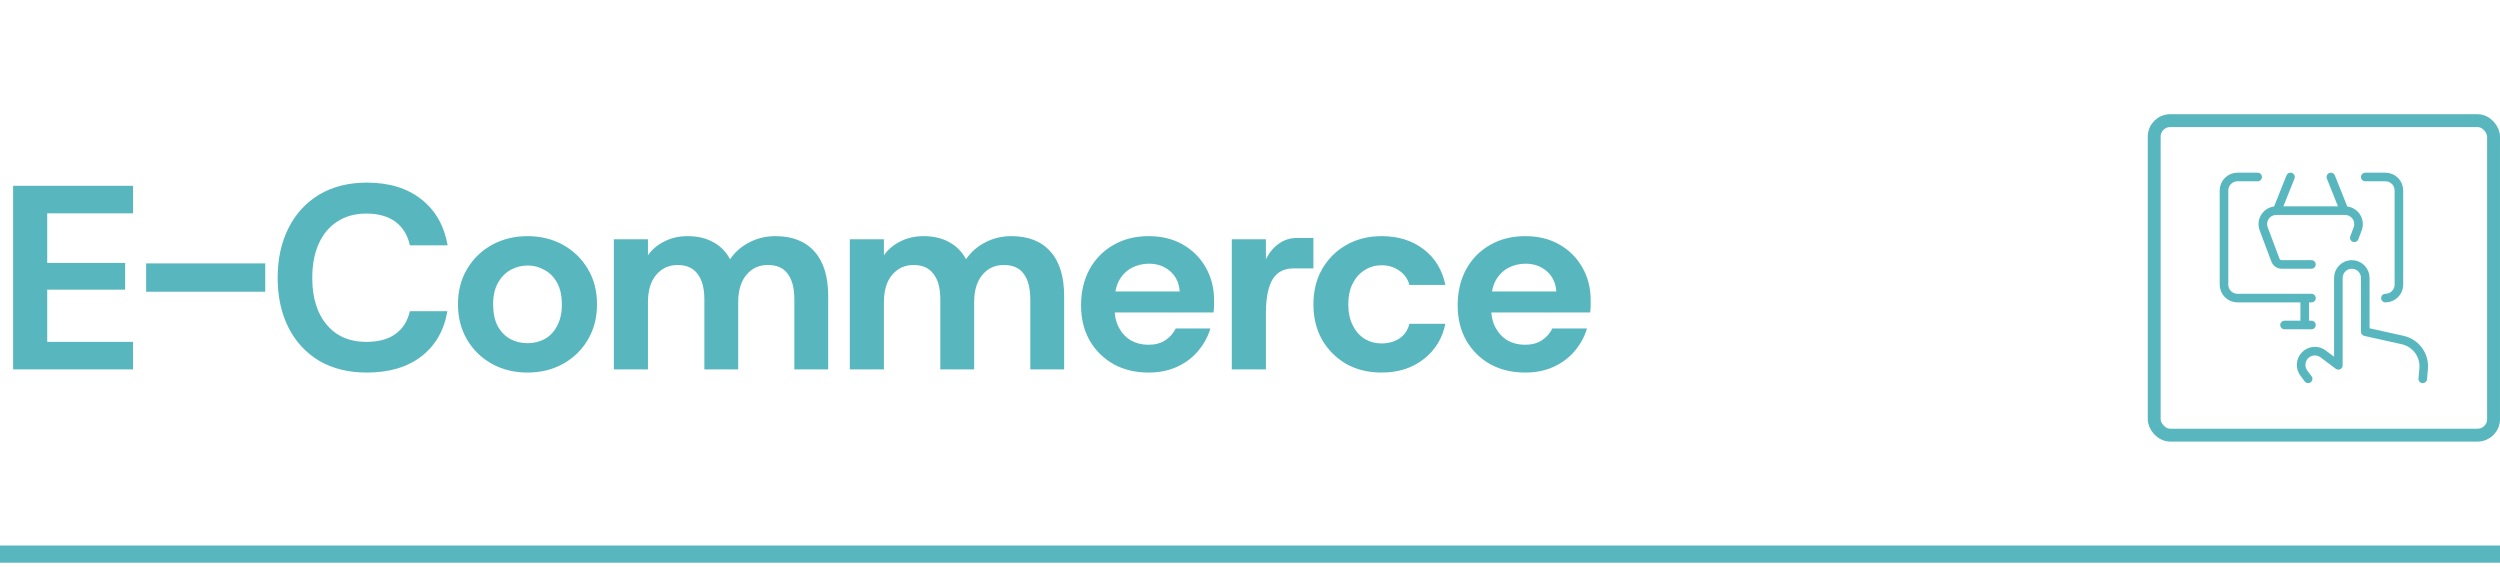
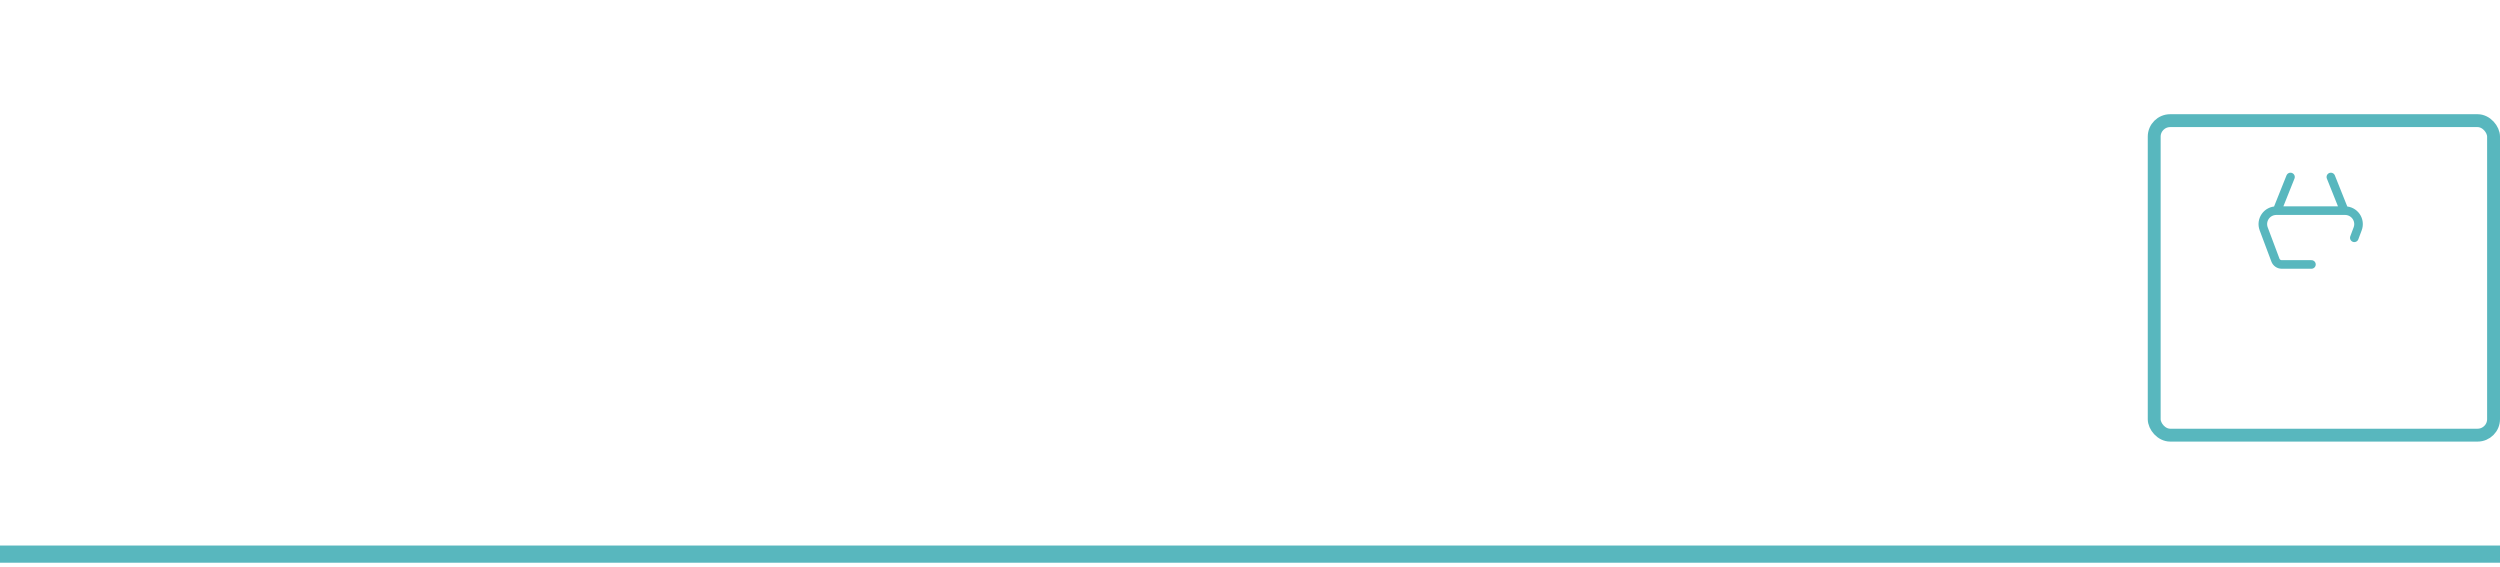
<svg xmlns="http://www.w3.org/2000/svg" width="291" height="66" viewBox="0 0 291 66" fill="none">
  <path d="M0 64.5H291" stroke="#58B7BE" stroke-width="2" />
  <rect x="250.75" y="14.044" width="39.5" height="36.607" rx="1.86" stroke="#58B7BE" stroke-width="1.5" />
-   <path d="M282.009 44.093L282.113 42.922C282.182 42.163 281.972 41.406 281.523 40.791C281.074 40.176 280.416 39.746 279.673 39.581L275.317 38.612V32.348C275.317 31.932 275.152 31.534 274.859 31.24C274.565 30.947 274.167 30.782 273.751 30.782C273.336 30.782 272.938 30.947 272.644 31.24C272.35 31.534 272.185 31.932 272.185 32.348V42.527L270.411 41.193C270.103 40.961 269.721 40.849 269.337 40.876C268.953 40.903 268.591 41.068 268.319 41.341C268.047 41.613 267.882 41.974 267.855 42.359C267.827 42.743 267.94 43.124 268.171 43.432L268.666 44.093M269.053 34.697H260.44C260.025 34.697 259.627 34.532 259.333 34.238C259.039 33.944 258.874 33.546 258.874 33.131V22.169C258.874 21.753 259.039 21.355 259.333 21.061C259.627 20.767 260.025 20.602 260.44 20.602H262.789M275.317 20.602H277.666C278.082 20.602 278.48 20.767 278.774 21.061C279.068 21.355 279.233 21.753 279.233 22.169V33.131C279.233 33.546 279.068 33.944 278.774 34.238C278.48 34.532 278.082 34.697 277.666 34.697M268.27 34.697V37.829M265.921 37.829H269.053" stroke="#58B7BE" stroke-linecap="round" stroke-linejoin="round" />
  <path d="M274.042 27.679L274.433 26.635C274.522 26.398 274.552 26.144 274.521 25.893C274.49 25.643 274.399 25.403 274.255 25.195C274.111 24.988 273.92 24.818 273.696 24.7C273.473 24.582 273.224 24.52 272.972 24.52H264.959C264.706 24.52 264.457 24.581 264.233 24.698C264.009 24.815 263.817 24.985 263.673 25.193C263.529 25.4 263.437 25.64 263.405 25.89C263.374 26.141 263.404 26.396 263.492 26.633L264.857 30.273C264.913 30.422 265.013 30.551 265.144 30.642C265.274 30.732 265.429 30.781 265.588 30.782H269.051M265.047 24.518L266.613 20.602M272.878 24.518L271.312 20.602" stroke="#58B7BE" stroke-linecap="round" stroke-linejoin="round" />
-   <path d="M1.527 43V21.624H15.482V24.83H5.497V30.602H14.566V33.717H5.497V39.794H15.482V43H1.527ZM17.011 33.961V30.663H30.875V33.961H17.011ZM42.7 43.366C40.563 43.366 38.71 42.908 37.142 41.992C35.595 41.056 34.404 39.763 33.57 38.114C32.735 36.445 32.318 34.521 32.318 32.343C32.318 30.164 32.735 28.24 33.57 26.571C34.404 24.902 35.595 23.599 37.142 22.662C38.71 21.726 40.563 21.257 42.7 21.257C45.286 21.257 47.393 21.899 49.022 23.181C50.67 24.464 51.699 26.255 52.106 28.556H47.708C47.464 27.395 46.914 26.489 46.059 25.838C45.204 25.187 44.064 24.861 42.639 24.861C41.336 24.861 40.217 25.166 39.28 25.777C38.344 26.367 37.621 27.222 37.112 28.342C36.603 29.462 36.349 30.795 36.349 32.343C36.349 33.89 36.603 35.223 37.112 36.343C37.621 37.442 38.344 38.297 39.28 38.908C40.217 39.498 41.336 39.794 42.639 39.794C44.064 39.794 45.194 39.488 46.029 38.877C46.884 38.267 47.444 37.381 47.708 36.221H52.075C51.688 38.48 50.67 40.242 49.022 41.504C47.393 42.745 45.286 43.366 42.7 43.366ZM61.4 43.366C59.873 43.366 58.499 43.031 57.278 42.359C56.056 41.687 55.089 40.75 54.377 39.549C53.664 38.348 53.308 36.974 53.308 35.427C53.308 33.859 53.664 32.485 54.377 31.304C55.089 30.103 56.056 29.167 57.278 28.495C58.519 27.823 59.894 27.487 61.4 27.487C62.927 27.487 64.301 27.823 65.523 28.495C66.744 29.167 67.711 30.103 68.424 31.304C69.136 32.485 69.492 33.859 69.492 35.427C69.492 36.974 69.136 38.348 68.424 39.549C67.711 40.75 66.744 41.687 65.523 42.359C64.301 43.031 62.927 43.366 61.4 43.366ZM61.4 39.946C62.133 39.946 62.805 39.783 63.416 39.458C64.026 39.112 64.505 38.603 64.851 37.931C65.217 37.259 65.4 36.424 65.4 35.427C65.4 34.429 65.217 33.594 64.851 32.923C64.484 32.251 63.996 31.752 63.385 31.426C62.795 31.08 62.143 30.907 61.431 30.907C60.698 30.907 60.026 31.08 59.415 31.426C58.804 31.772 58.316 32.281 57.949 32.953C57.583 33.605 57.4 34.429 57.4 35.427C57.4 36.424 57.573 37.259 57.919 37.931C58.285 38.603 58.774 39.112 59.385 39.458C59.995 39.783 60.667 39.946 61.4 39.946ZM71.452 43V27.854H75.422V29.716C75.91 29.024 76.552 28.485 77.346 28.098C78.14 27.691 79.035 27.487 80.033 27.487C81.194 27.487 82.191 27.721 83.026 28.189C83.86 28.637 84.512 29.299 84.98 30.174C85.55 29.34 86.293 28.688 87.209 28.22C88.125 27.731 89.143 27.487 90.263 27.487C92.238 27.487 93.754 28.088 94.813 29.289C95.872 30.47 96.401 32.2 96.401 34.48V43H92.462V34.846C92.462 33.544 92.207 32.556 91.698 31.884C91.21 31.192 90.436 30.846 89.377 30.846C88.339 30.846 87.504 31.233 86.873 32.007C86.242 32.76 85.927 33.818 85.927 35.182V43H81.987V34.846C81.987 33.544 81.723 32.556 81.194 31.884C80.684 31.192 79.911 30.846 78.873 30.846C77.855 30.846 77.02 31.233 76.369 32.007C75.737 32.76 75.422 33.818 75.422 35.182V43H71.452ZM98.918 43V27.854H102.888V29.716C103.376 29.024 104.017 28.485 104.811 28.098C105.605 27.691 106.501 27.487 107.499 27.487C108.659 27.487 109.657 27.721 110.491 28.189C111.326 28.637 111.978 29.299 112.446 30.174C113.016 29.34 113.759 28.688 114.675 28.22C115.591 27.731 116.609 27.487 117.729 27.487C119.703 27.487 121.22 28.088 122.279 29.289C123.337 30.47 123.867 32.2 123.867 34.48V43H119.927V34.846C119.927 33.544 119.673 32.556 119.164 31.884C118.675 31.192 117.902 30.846 116.843 30.846C115.805 30.846 114.97 31.233 114.339 32.007C113.708 32.76 113.392 33.818 113.392 35.182V43H109.453V34.846C109.453 33.544 109.188 32.556 108.659 31.884C108.15 31.192 107.377 30.846 106.338 30.846C105.32 30.846 104.486 31.233 103.834 32.007C103.203 32.76 102.888 33.818 102.888 35.182V43H98.918ZM133.712 43.366C132.165 43.366 130.801 43.041 129.62 42.389C128.44 41.717 127.513 40.801 126.842 39.641C126.17 38.46 125.834 37.096 125.834 35.549C125.834 33.981 126.16 32.587 126.811 31.365C127.483 30.144 128.409 29.197 129.59 28.525C130.771 27.833 132.145 27.487 133.712 27.487C135.219 27.487 136.542 27.813 137.682 28.464C138.822 29.116 139.708 30.001 140.339 31.121C140.99 32.241 141.316 33.513 141.316 34.938C141.316 35.142 141.316 35.366 141.316 35.61C141.316 35.854 141.296 36.109 141.255 36.373H128.704V33.93H137.316C137.255 32.953 136.888 32.169 136.216 31.579C135.545 30.989 134.72 30.694 133.743 30.694C133.01 30.694 132.338 30.856 131.727 31.182C131.117 31.508 130.628 31.996 130.262 32.648C129.916 33.279 129.743 34.093 129.743 35.091V35.946C129.743 36.801 129.916 37.544 130.262 38.175C130.608 38.806 131.076 39.295 131.666 39.641C132.257 39.967 132.929 40.13 133.682 40.13C134.455 40.13 135.107 39.956 135.636 39.61C136.166 39.264 136.573 38.806 136.858 38.236H140.889C140.604 39.193 140.125 40.068 139.453 40.862C138.802 41.636 137.988 42.247 137.01 42.695C136.033 43.142 134.934 43.366 133.712 43.366ZM143.382 43V27.854H147.352V30.174C147.738 29.401 148.237 28.8 148.848 28.373C149.459 27.925 150.161 27.701 150.955 27.701H152.879V31.243H150.558C149.825 31.243 149.214 31.436 148.726 31.823C148.258 32.21 147.911 32.79 147.688 33.564C147.464 34.338 147.352 35.294 147.352 36.434V43H143.382ZM160.82 43.366C159.273 43.366 157.899 43.031 156.698 42.359C155.517 41.666 154.58 40.73 153.888 39.549C153.216 38.348 152.881 36.974 152.881 35.427C152.881 33.88 153.216 32.516 153.888 31.335C154.58 30.134 155.517 29.197 156.698 28.525C157.899 27.833 159.273 27.487 160.82 27.487C162.754 27.487 164.383 27.996 165.706 29.014C167.029 30.012 167.874 31.396 168.241 33.167H164.057C163.874 32.475 163.487 31.925 162.897 31.518C162.306 31.09 161.604 30.877 160.79 30.877C160.098 30.877 159.456 31.06 158.866 31.426C158.275 31.793 157.807 32.312 157.461 32.984C157.115 33.656 156.942 34.47 156.942 35.427C156.942 36.363 157.115 37.178 157.461 37.87C157.807 38.562 158.275 39.091 158.866 39.458C159.456 39.804 160.098 39.977 160.79 39.977C161.604 39.977 162.306 39.783 162.897 39.397C163.487 38.989 163.874 38.419 164.057 37.687H168.241C167.895 39.397 167.05 40.771 165.706 41.809C164.383 42.847 162.754 43.366 160.82 43.366ZM177.55 43.366C176.003 43.366 174.639 43.041 173.458 42.389C172.277 41.717 171.351 40.801 170.679 39.641C170.007 38.46 169.672 37.096 169.672 35.549C169.672 33.981 169.997 32.587 170.649 31.365C171.321 30.144 172.247 29.197 173.428 28.525C174.608 27.833 175.983 27.487 177.55 27.487C179.057 27.487 180.38 27.813 181.52 28.464C182.66 29.116 183.546 30.001 184.177 31.121C184.828 32.241 185.154 33.513 185.154 34.938C185.154 35.142 185.154 35.366 185.154 35.61C185.154 35.854 185.134 36.109 185.093 36.373H172.542V33.93H181.154C181.092 32.953 180.726 32.169 180.054 31.579C179.382 30.989 178.558 30.694 177.581 30.694C176.848 30.694 176.176 30.856 175.565 31.182C174.954 31.508 174.466 31.996 174.099 32.648C173.753 33.279 173.58 34.093 173.58 35.091V35.946C173.58 36.801 173.753 37.544 174.099 38.175C174.446 38.806 174.914 39.295 175.504 39.641C176.095 39.967 176.766 40.13 177.52 40.13C178.293 40.13 178.945 39.956 179.474 39.61C180.003 39.264 180.41 38.806 180.695 38.236H184.726C184.441 39.193 183.963 40.068 183.291 40.862C182.64 41.636 181.825 42.247 180.848 42.695C179.871 43.142 178.772 43.366 177.55 43.366Z" fill="#58B7BE" />
</svg>